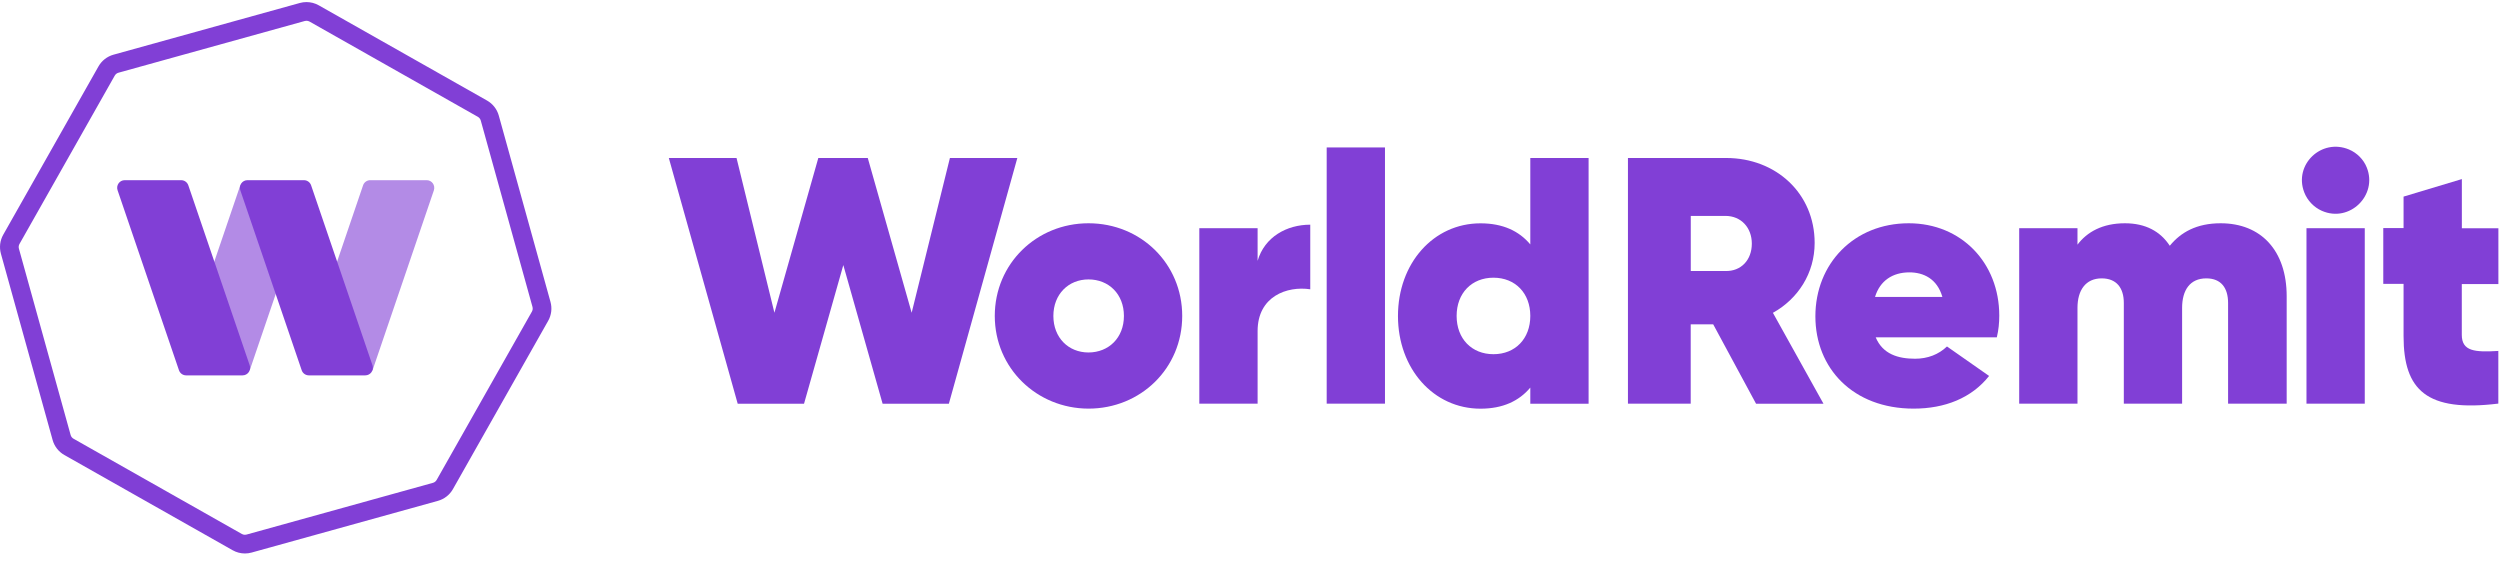
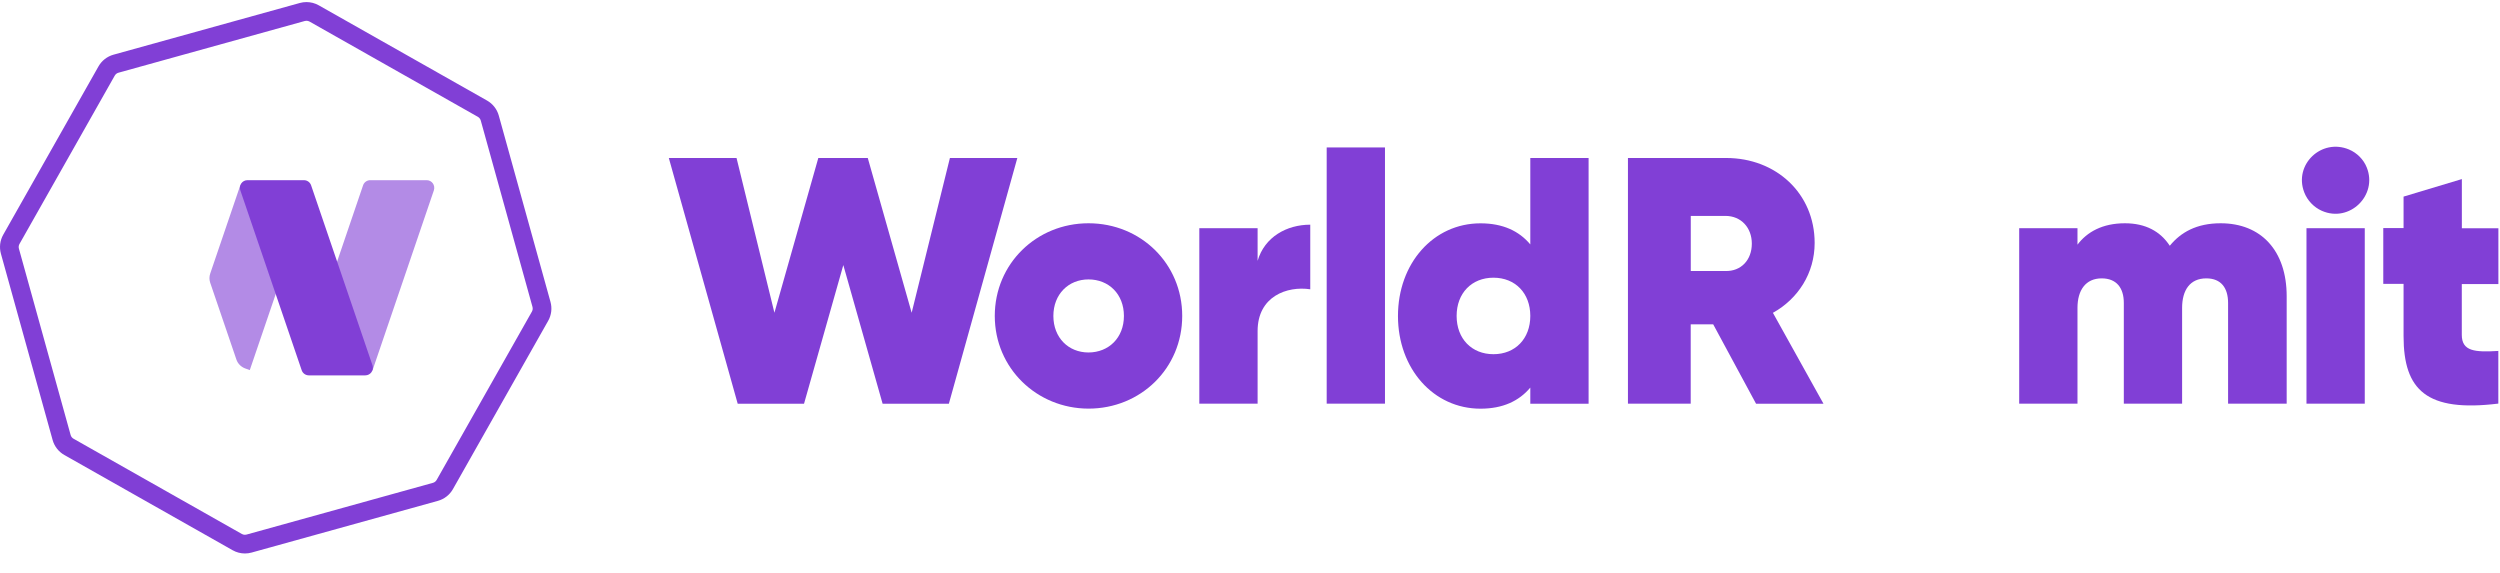
<svg xmlns="http://www.w3.org/2000/svg" width="100%" height="100%" viewBox="0 0 3930 900" version="1.1" xml:space="preserve" style="fill-rule:evenodd;clip-rule:evenodd;stroke-linejoin:round;stroke-miterlimit:1.414;">
  <g transform="matrix(4.167,0,0,4.167,0,0)">
    <path d="M252.309,59.602L277.86,59.602L292.15,117.988L308.707,59.602L327.367,59.602L343.924,117.988L358.352,59.602L383.788,59.602L357.959,152.303L332.963,152.303L318.141,99.998L303.319,152.303L278.299,152.303L252.309,59.602Z" style="fill:rgb(129,63,214);fill-rule:nonzero;" />
    <path d="M424,119.19C424,110.981 418.311,105.409 410.634,105.409C403.096,105.409 397.384,110.981 397.384,119.19C397.384,127.399 403.073,132.972 410.634,132.972C418.311,132.949 424,127.399 424,119.19ZM375.279,119.19C375.279,99.466 391.026,84.228 410.634,84.228C430.359,84.228 445.99,99.466 445.99,119.19C445.99,138.915 430.359,154.153 410.634,154.153C391.164,154.129 375.279,138.915 375.279,119.19Z" style="fill:rgb(129,63,214);fill-rule:nonzero;" />
    <path d="M494.295,84.76L494.295,109.131C485.553,107.814 474.431,111.79 474.431,124.878L474.431,152.28L452.441,152.28L452.441,86.078L474.431,86.078L474.431,98.403C477.067,89.385 485.415,84.76 494.295,84.76Z" style="fill:rgb(129,63,214);fill-rule:nonzero;" />
    <rect x="500.492" y="55.624" width="21.99" height="96.656" style="fill:rgb(129,63,214);fill-rule:nonzero;" />
    <path d="M577.307,119.19C577.307,110.588 571.619,104.761 563.41,104.761C555.201,104.761 549.512,110.588 549.512,119.19C549.512,127.792 555.201,133.62 563.41,133.62C571.619,133.62 577.307,127.792 577.307,119.19ZM599.298,59.602L599.298,152.303L577.307,152.303L577.307,146.221C573.076,151.262 566.971,154.176 558.508,154.176C540.772,154.176 527.383,139.077 527.383,119.213C527.383,99.351 540.749,84.251 558.508,84.251C566.994,84.251 573.076,87.165 577.307,92.205L577.307,59.602L599.298,59.602Z" style="fill:rgb(129,63,214);fill-rule:nonzero;" />
    <path d="M637.844,102.241L650.955,102.241C656.782,102.379 660.875,98.125 660.875,91.905C660.875,85.824 656.758,81.454 650.955,81.454L637.844,81.454L637.844,102.241ZM646.307,122.358L637.821,122.358L637.821,152.28L614.142,152.28L614.142,59.602L651.21,59.602C670.008,59.602 684.576,72.967 684.576,91.651C684.576,103.027 678.356,112.715 668.829,118.011L687.906,152.303L662.47,152.303L646.307,122.358Z" style="fill:rgb(129,63,214);fill-rule:nonzero;" />
-     <path d="M732.765,112.022C730.777,105.131 725.62,102.749 720.325,102.749C713.966,102.749 709.203,105.917 707.352,112.022L732.765,112.022ZM722.452,135.331C727.216,135.331 731.332,133.735 734.5,130.707L750.385,141.828C743.772,150.175 733.69,154.153 721.921,154.153C699.006,154.153 684.853,138.915 684.853,119.329C684.853,99.466 699.422,84.228 720.071,84.228C739.933,84.228 754.223,99.189 754.223,119.051C754.223,121.827 753.969,124.486 753.299,127.26L707.607,127.26C710.266,133.62 716.093,135.331 722.452,135.331Z" style="fill:rgb(129,63,214);fill-rule:nonzero;" />
    <path d="M862.649,111.768L862.649,152.28L840.543,152.28L840.543,114.288C840.543,108.6 837.883,105.016 832.335,105.016C826.114,105.016 823.201,109.525 823.201,116.138L823.201,152.28L801.211,152.28L801.211,114.288C801.211,108.6 798.435,105.016 792.863,105.016C786.781,105.016 783.729,109.525 783.729,116.138L783.729,152.28L761.739,152.28L761.739,86.078L783.729,86.078L783.729,92.298C787.313,87.535 793.14,84.228 801.603,84.228C809.419,84.228 814.968,87.281 818.552,92.714C822.669,87.674 828.611,84.228 837.745,84.228C852.983,84.228 862.649,94.541 862.649,111.768Z" style="fill:rgb(129,63,214);fill-rule:nonzero;" />
    <path d="M870.118,86.078L892.108,86.078L892.108,152.28L870.118,152.28L870.118,86.078ZM869.262,72.528C865.262,62.053 875.783,52.063 886.142,56.388C889.172,57.66 891.669,60.157 892.871,63.209C897.056,73.661 886.374,84.136 875.922,79.534C872.892,78.193 870.441,75.626 869.262,72.528Z" style="fill:rgb(129,63,214);fill-rule:nonzero;" />
    <path d="M928.713,107.12L928.713,126.312C928.713,132.533 933.615,132.925 942.494,132.394L942.494,152.256C915.486,155.563 906.745,147.215 906.745,126.821L906.745,107.097L899.091,107.097L899.091,86.032L906.745,86.032L906.745,74.169L928.735,67.556L928.735,86.101L942.517,86.101L942.517,107.166L928.713,107.166L928.713,107.12Z" style="fill:rgb(129,63,214);fill-rule:nonzero;" />
    <path d="M115.617,0.784C114.775,0.784 113.93,0.896 113.104,1.126L42.814,20.633C40.412,21.3 38.374,22.893 37.146,25.062L1.219,88.55C-0.009,90.721 -0.324,93.291 0.342,95.694L19.849,165.983C20.516,168.385 22.109,170.423 24.278,171.651L87.766,207.579C89.191,208.385 90.788,208.797 92.397,208.797C93.239,208.797 94.084,208.685 94.91,208.456L165.2,188.948C167.602,188.282 169.641,186.688 170.868,184.519L206.796,121.031C208.024,118.86 208.34,116.29 207.673,113.887L188.165,43.598C187.498,41.196 185.905,39.158 183.736,37.93L120.248,2.003C118.823,1.197 117.226,0.784 115.617,0.784ZM115.617,7.834C116.023,7.834 116.423,7.94 116.776,8.139L180.263,44.066C180.81,44.375 181.203,44.879 181.371,45.483L200.878,115.772C201.046,116.377 200.968,117.012 200.659,117.558L164.732,181.046C164.423,181.592 163.92,181.986 163.315,182.154L93.025,201.661C92.82,201.718 92.609,201.747 92.397,201.747C91.991,201.747 91.591,201.641 91.239,201.442L27.751,165.515C27.205,165.206 26.811,164.703 26.644,164.098L7.136,93.809C6.968,93.204 7.046,92.569 7.355,92.023L43.282,28.535C43.592,27.989 44.095,27.595 44.699,27.428L114.989,7.92C115.194,7.863 115.405,7.834 115.617,7.834Z" style="fill:rgb(129,63,214);fill-rule:nonzero;" />
    <path d="M94.228,139.623L92.334,138.93C90.857,138.331 89.679,137.129 89.171,135.606L79.311,106.696C78.918,105.564 78.918,104.317 79.311,103.185L80.535,99.584L90.649,69.911L91.249,69.935C93.397,70.097 95.244,71.528 95.937,73.56L105.774,102.308C106.166,103.439 106.166,104.64 105.774,105.772L104.388,109.835L94.228,139.623Z" style="fill:rgb(129,63,214);fill-opacity:0.6;fill-rule:nonzero;" />
    <path d="M139.445,139.767C138.329,139.767 137.322,139.065 136.947,137.984L126.279,106.696C125.678,104.963 125.678,103.07 126.279,101.338L127.087,98.937L136.97,69.911C137.362,68.757 138.448,67.972 139.672,67.972L160.962,67.972C162.924,67.972 164.287,69.889 163.686,71.782L140.549,139.669C140.226,139.693 139.902,139.739 139.602,139.762C139.55,139.765 139.497,139.767 139.445,139.767Z" style="fill:rgb(129,63,214);fill-opacity:0.6;fill-rule:nonzero;" />
-     <path d="M91.503,141.609L70.213,141.609C68.989,141.609 67.904,140.824 67.511,139.669L44.351,71.759C43.727,69.912 45.09,67.972 47.052,67.972L68.342,67.972C69.567,67.972 70.652,68.757 71.044,69.912L94.205,137.823C94.851,139.669 93.466,141.609 91.503,141.609Z" style="fill:rgb(129,63,214);fill-rule:nonzero;" />
    <path d="M137.801,141.609L116.511,141.609C115.287,141.609 114.202,140.824 113.81,139.669L90.649,71.759C90.025,69.912 91.387,67.972 93.35,67.972L114.664,67.972C115.888,67.972 116.973,68.757 117.365,69.912L140.526,137.823C141.15,139.669 139.764,141.609 137.801,141.609Z" style="fill:rgb(129,63,214);fill-rule:nonzero;" />
  </g>
</svg>